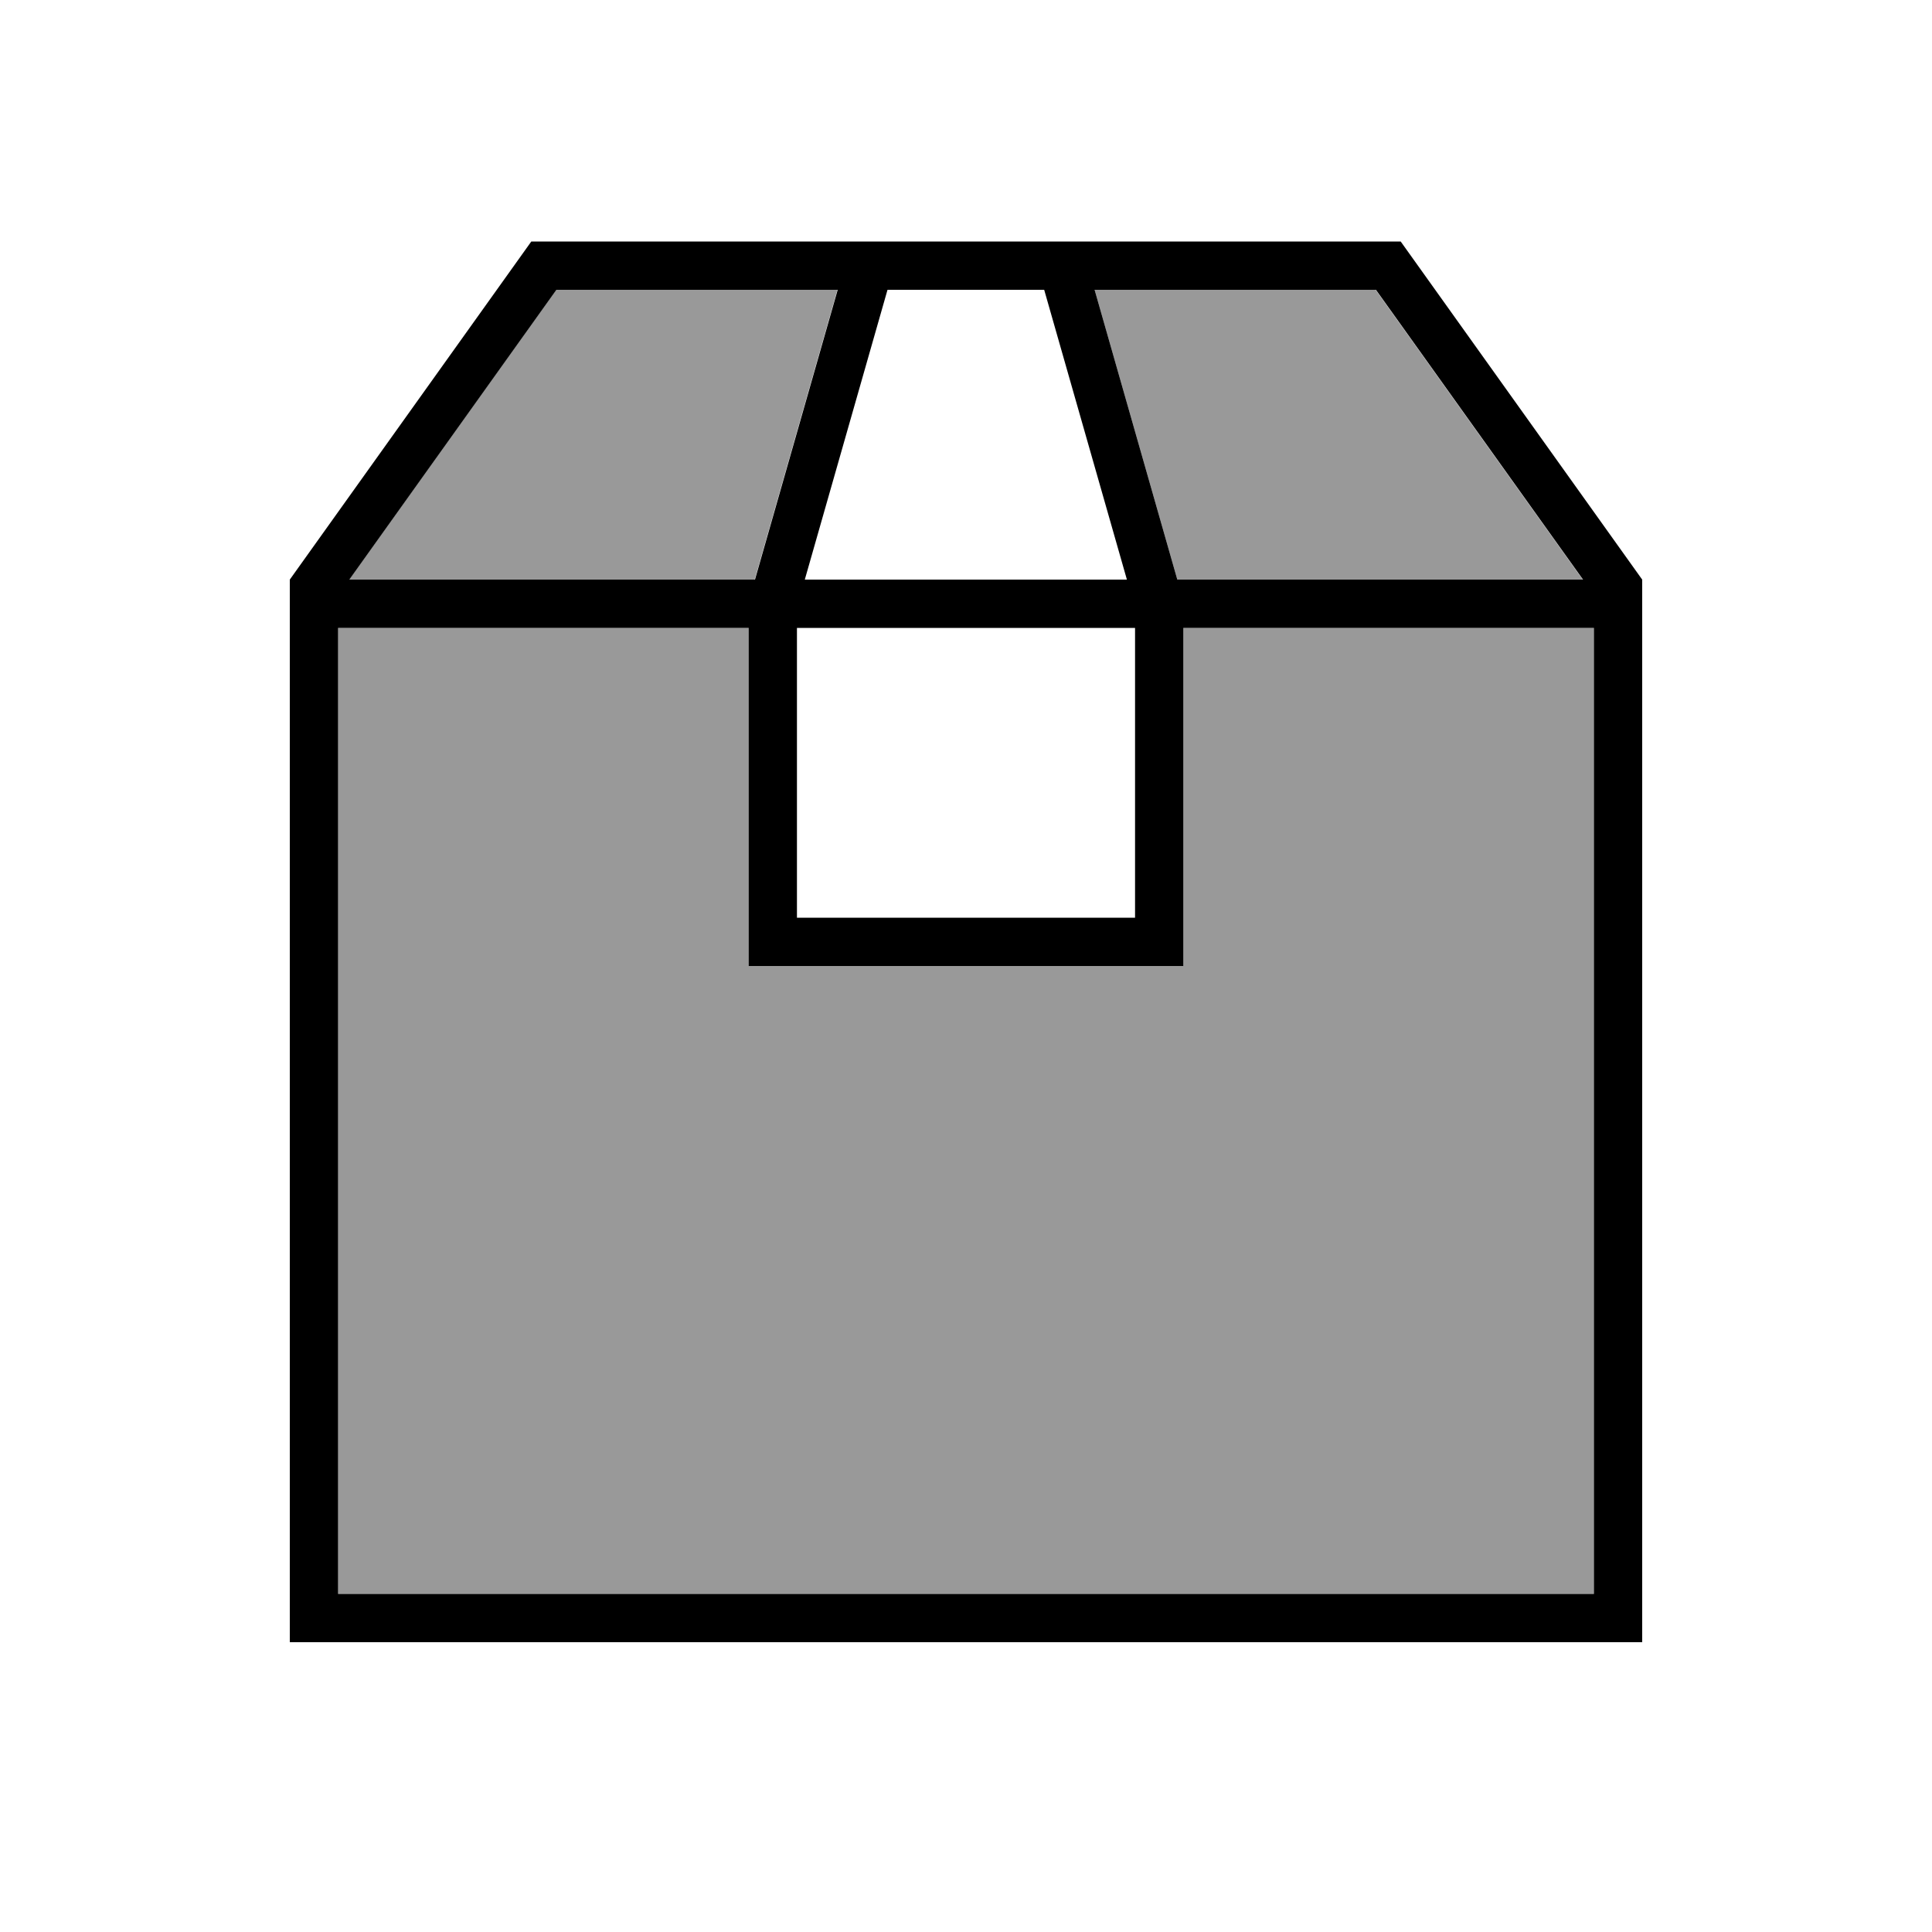
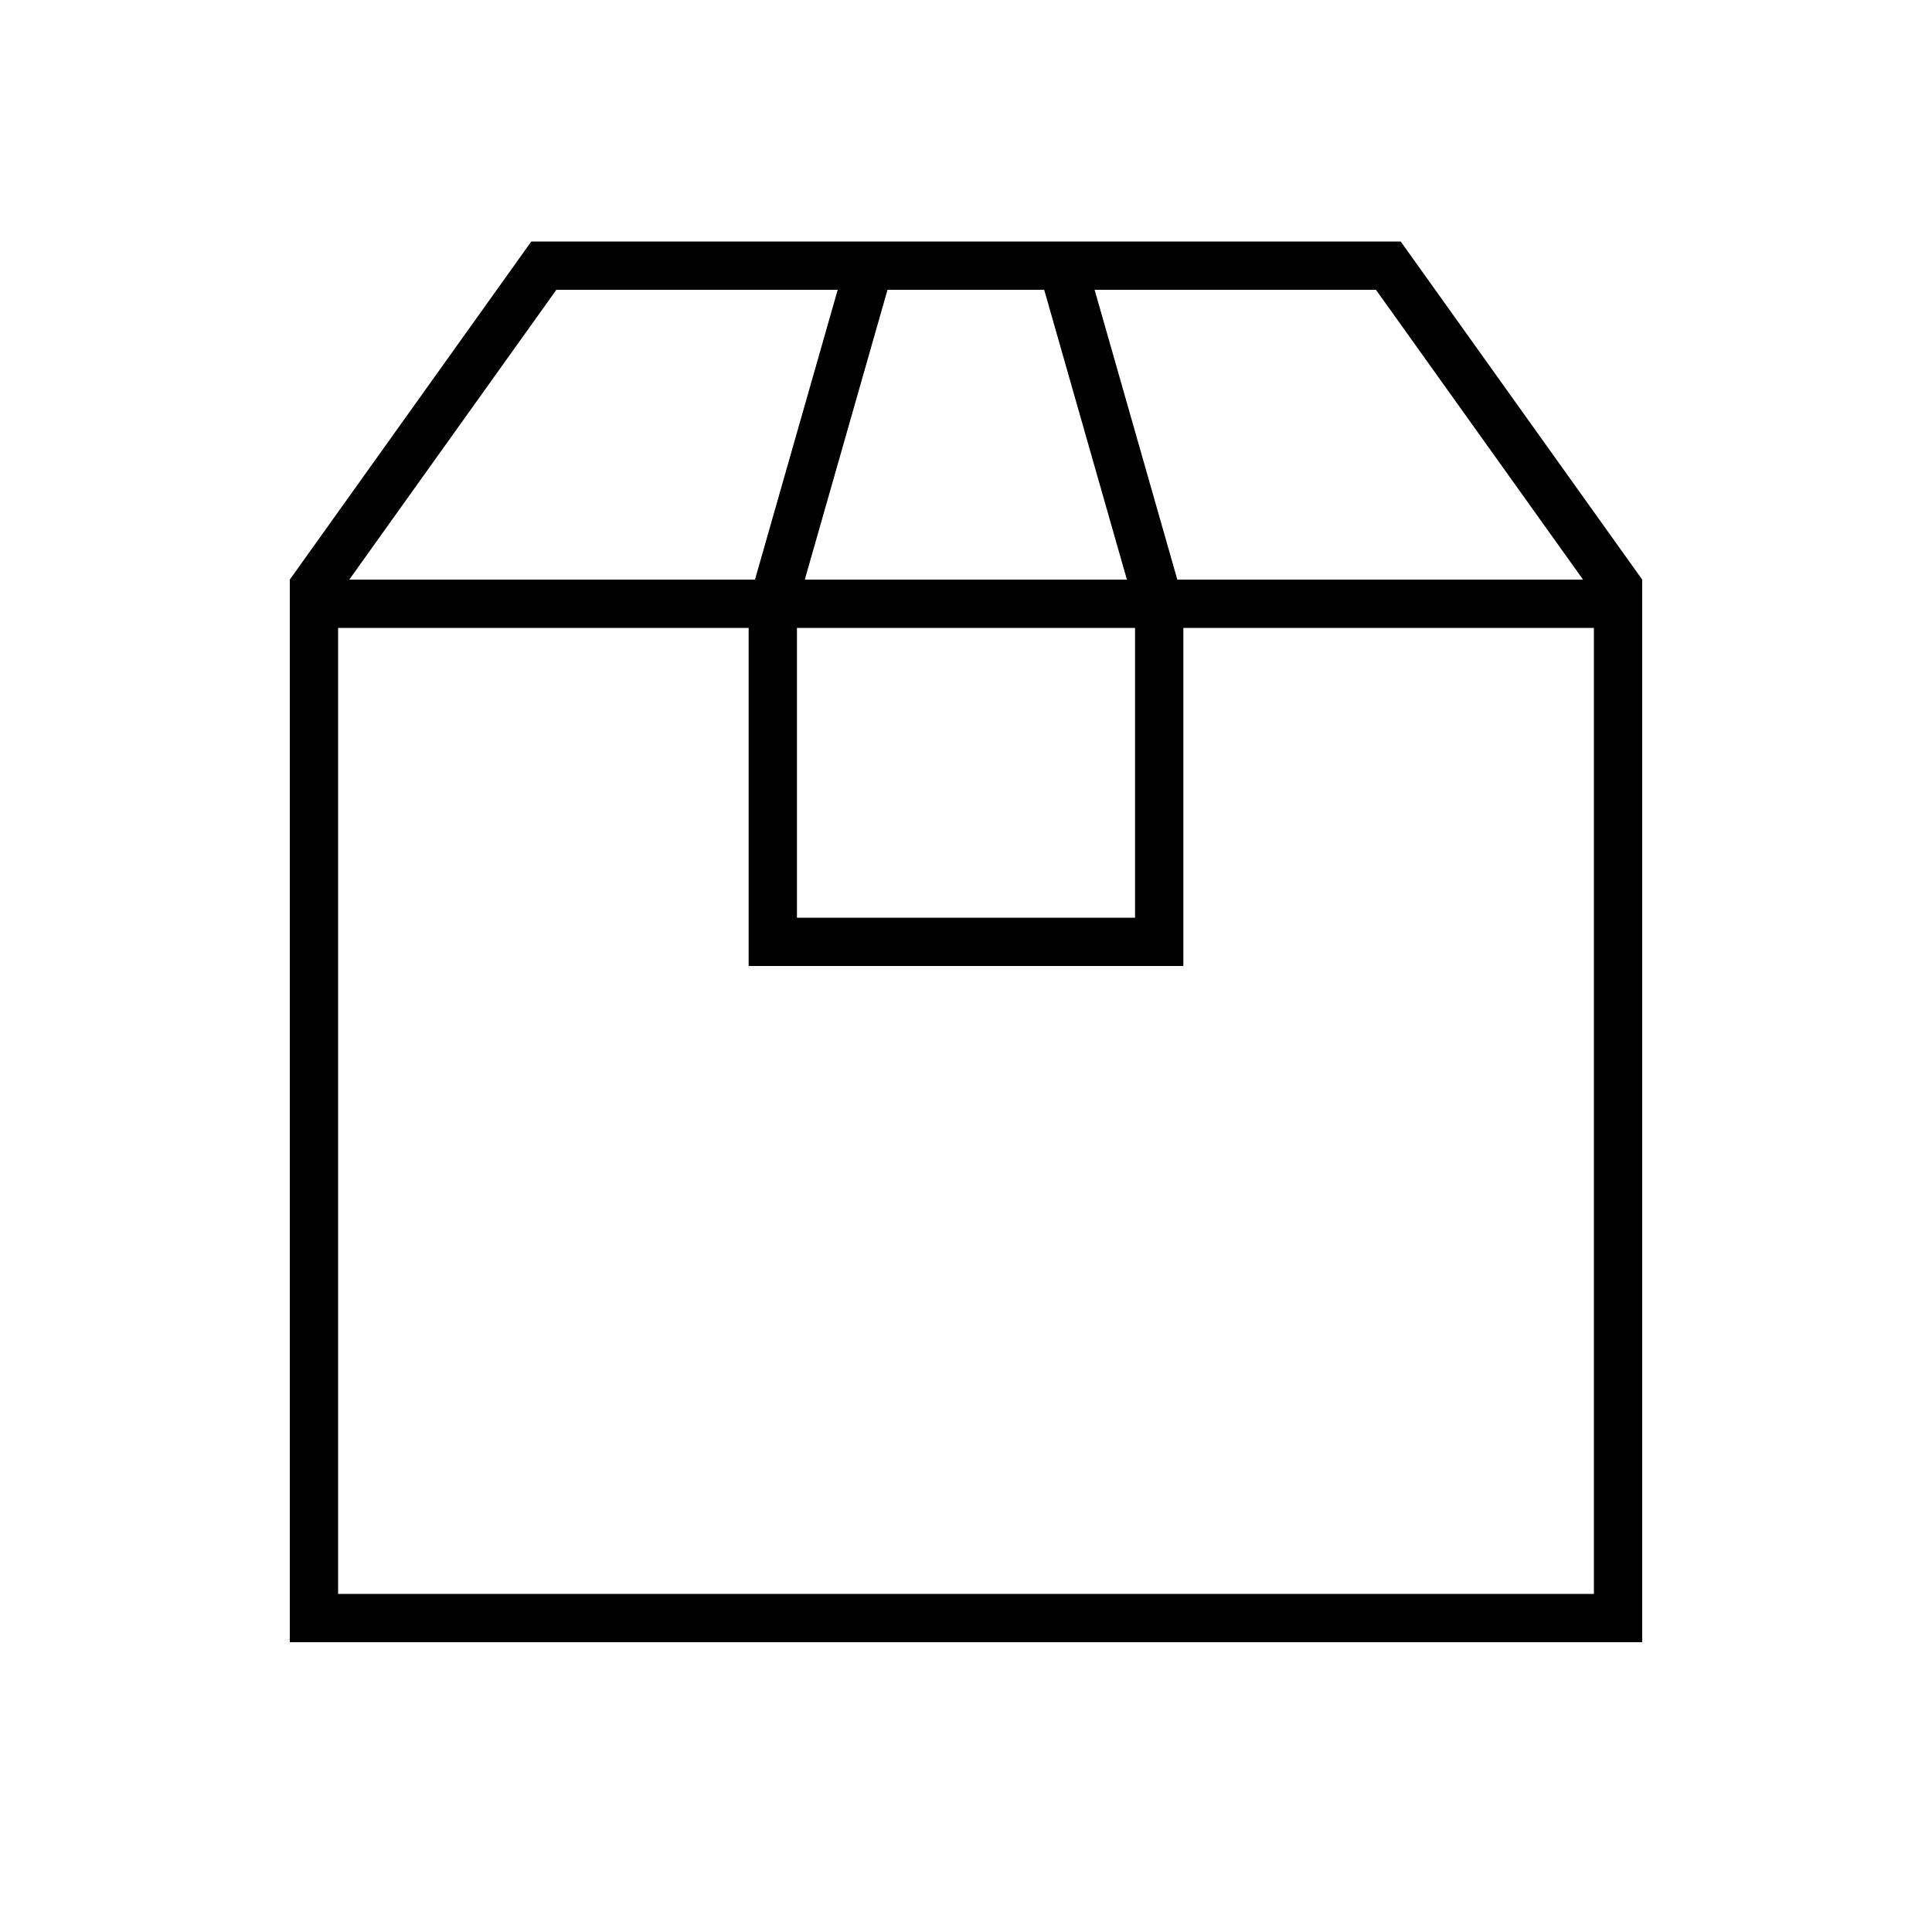
<svg xmlns="http://www.w3.org/2000/svg" viewBox="0 0 640 640">
-   <path opacity=".4" fill="currentColor" d="M112 208L112 528L528 528L528 208L392 208L392 320L248 320L248 208L112 208zM115.7 192L250 192L277.4 96L184.2 96L115.6 192zM362.6 96L390 192L524.3 192L455.7 96L362.5 96z" />
  <path fill="currentColor" d="M524.3 192L390 192L362.6 96L455.8 96L524.4 192zM373.4 192L266.6 192L294 96L345.9 96L373.3 192zM264 208L376 208L376 304L264 304L264 208zM248 208L248 320L392 320L392 208L528 208L528 528L112 528L112 208L248 208zM250 192L115.7 192L184.3 96L277.5 96L250.1 192zM282 80L176 80L96 192L96 544L544 544L544 192L464 80L282 80z" />
</svg>